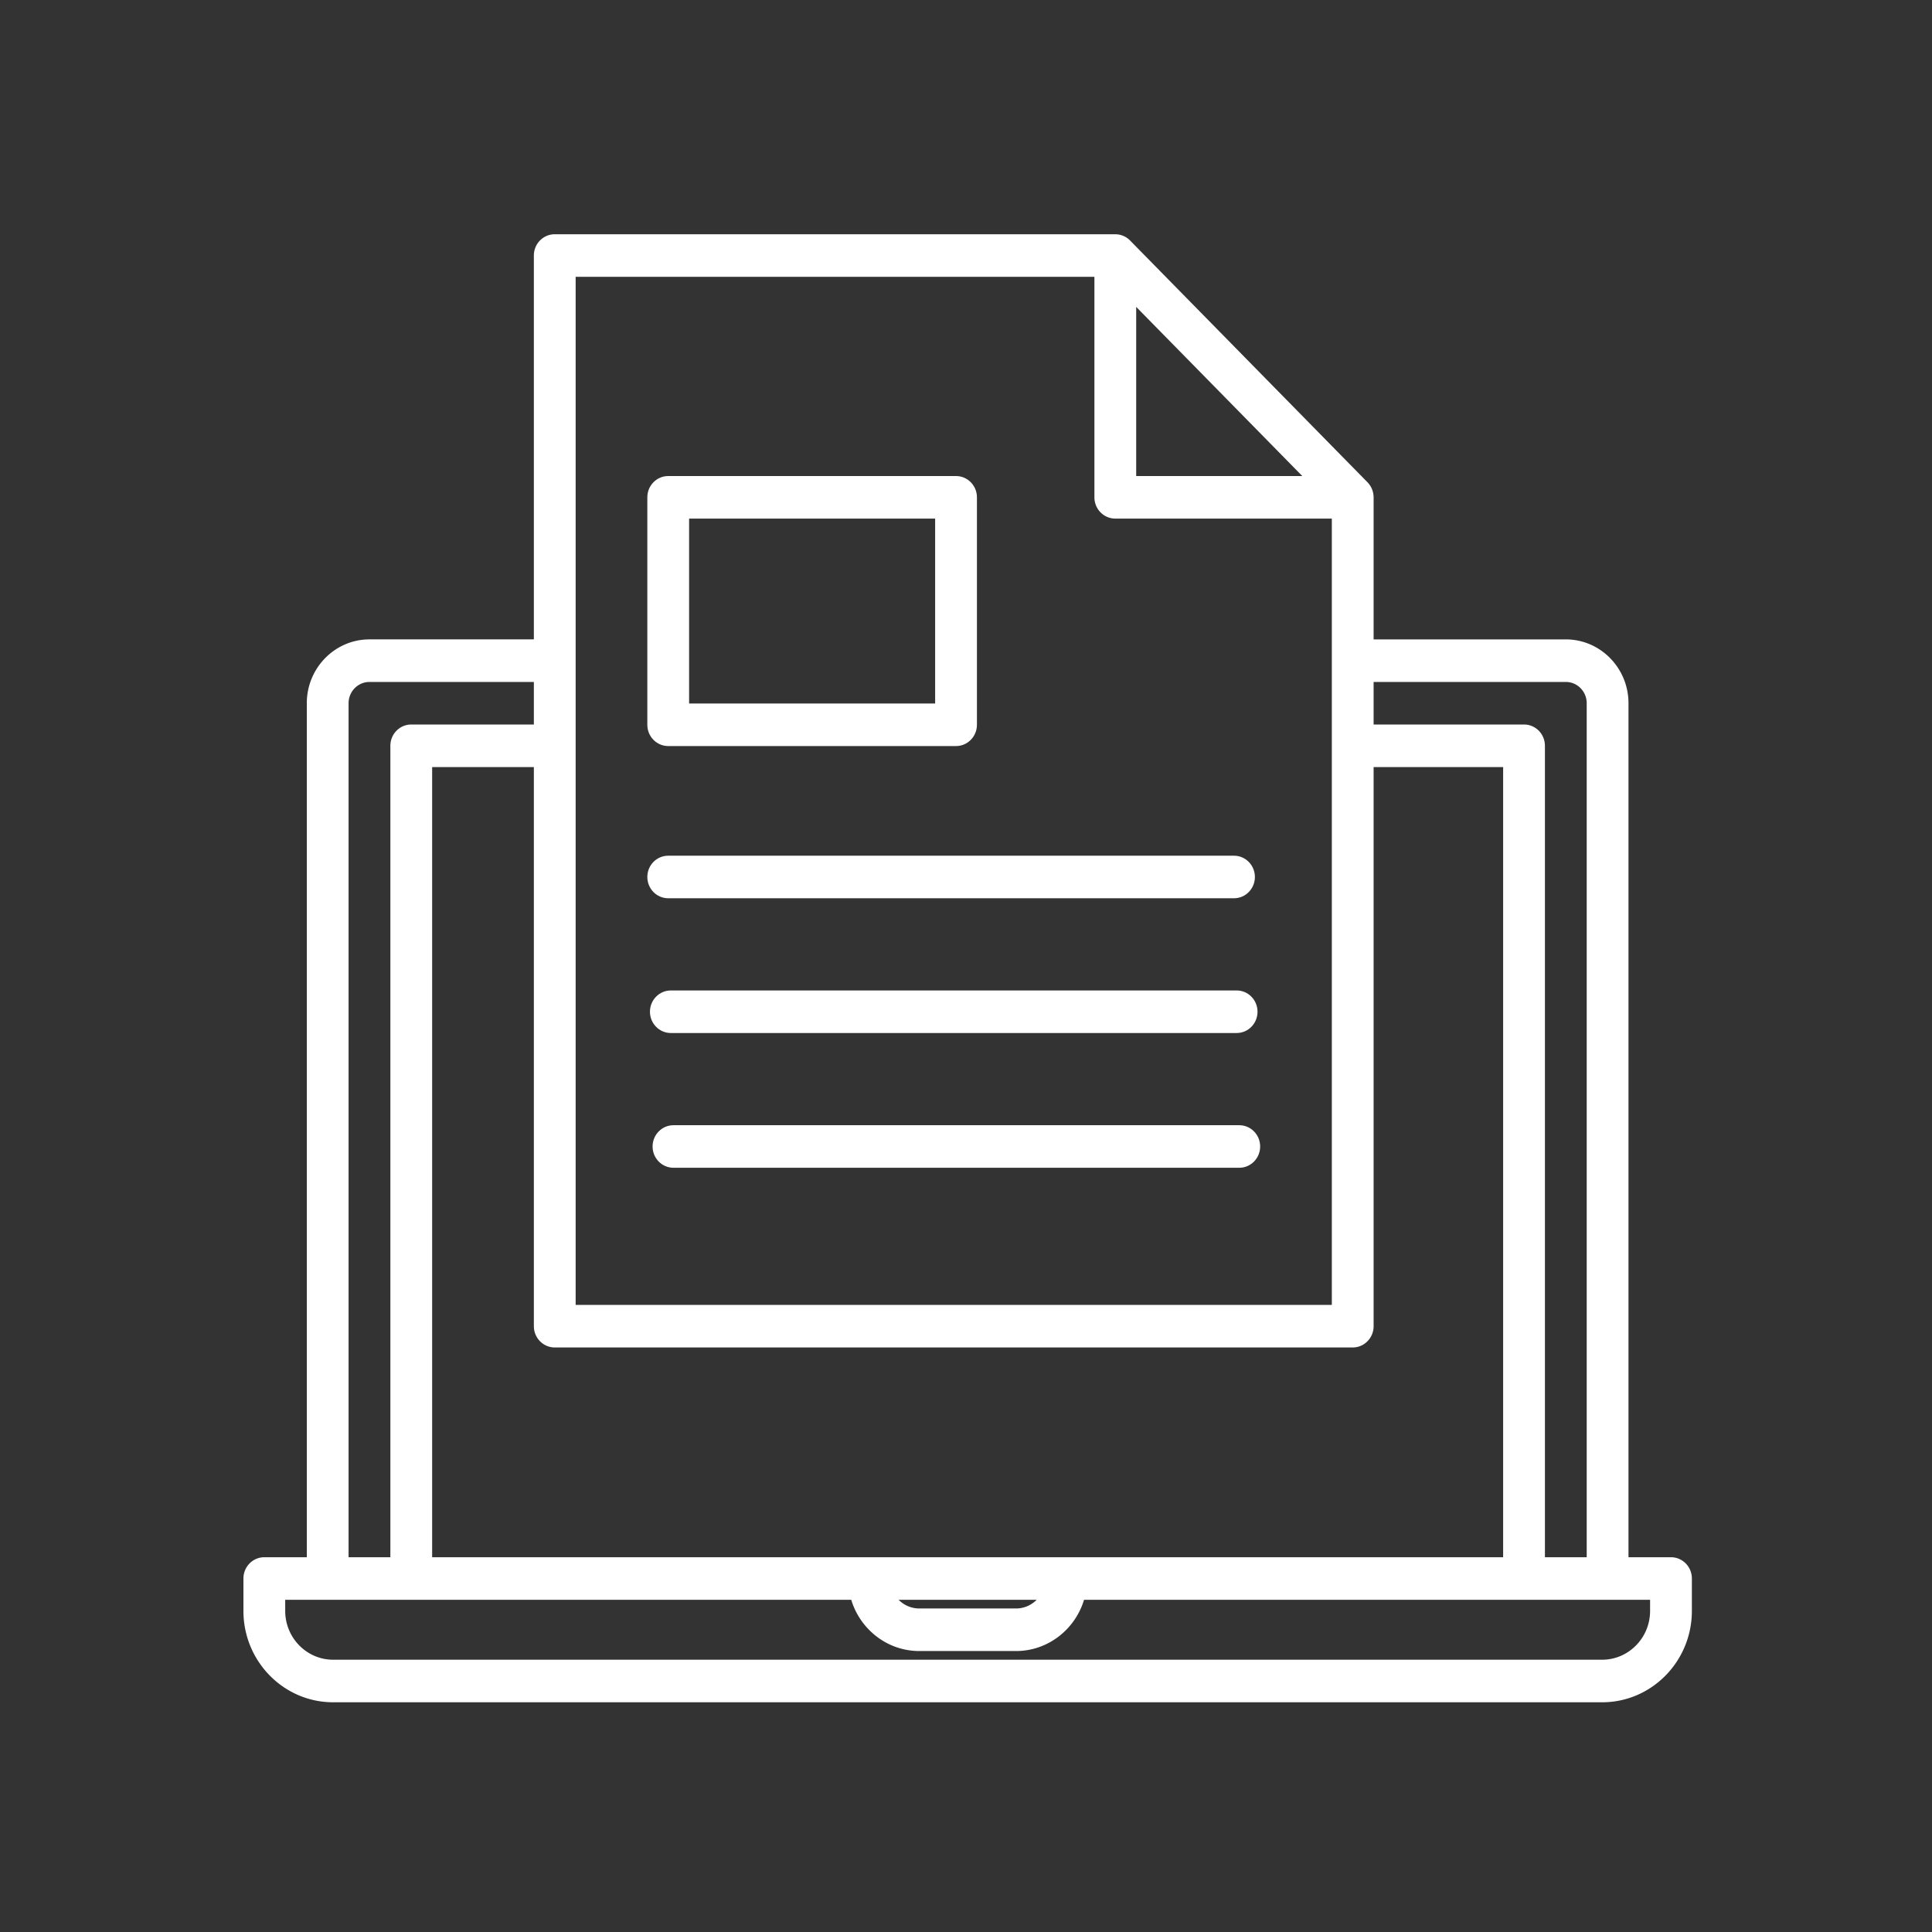
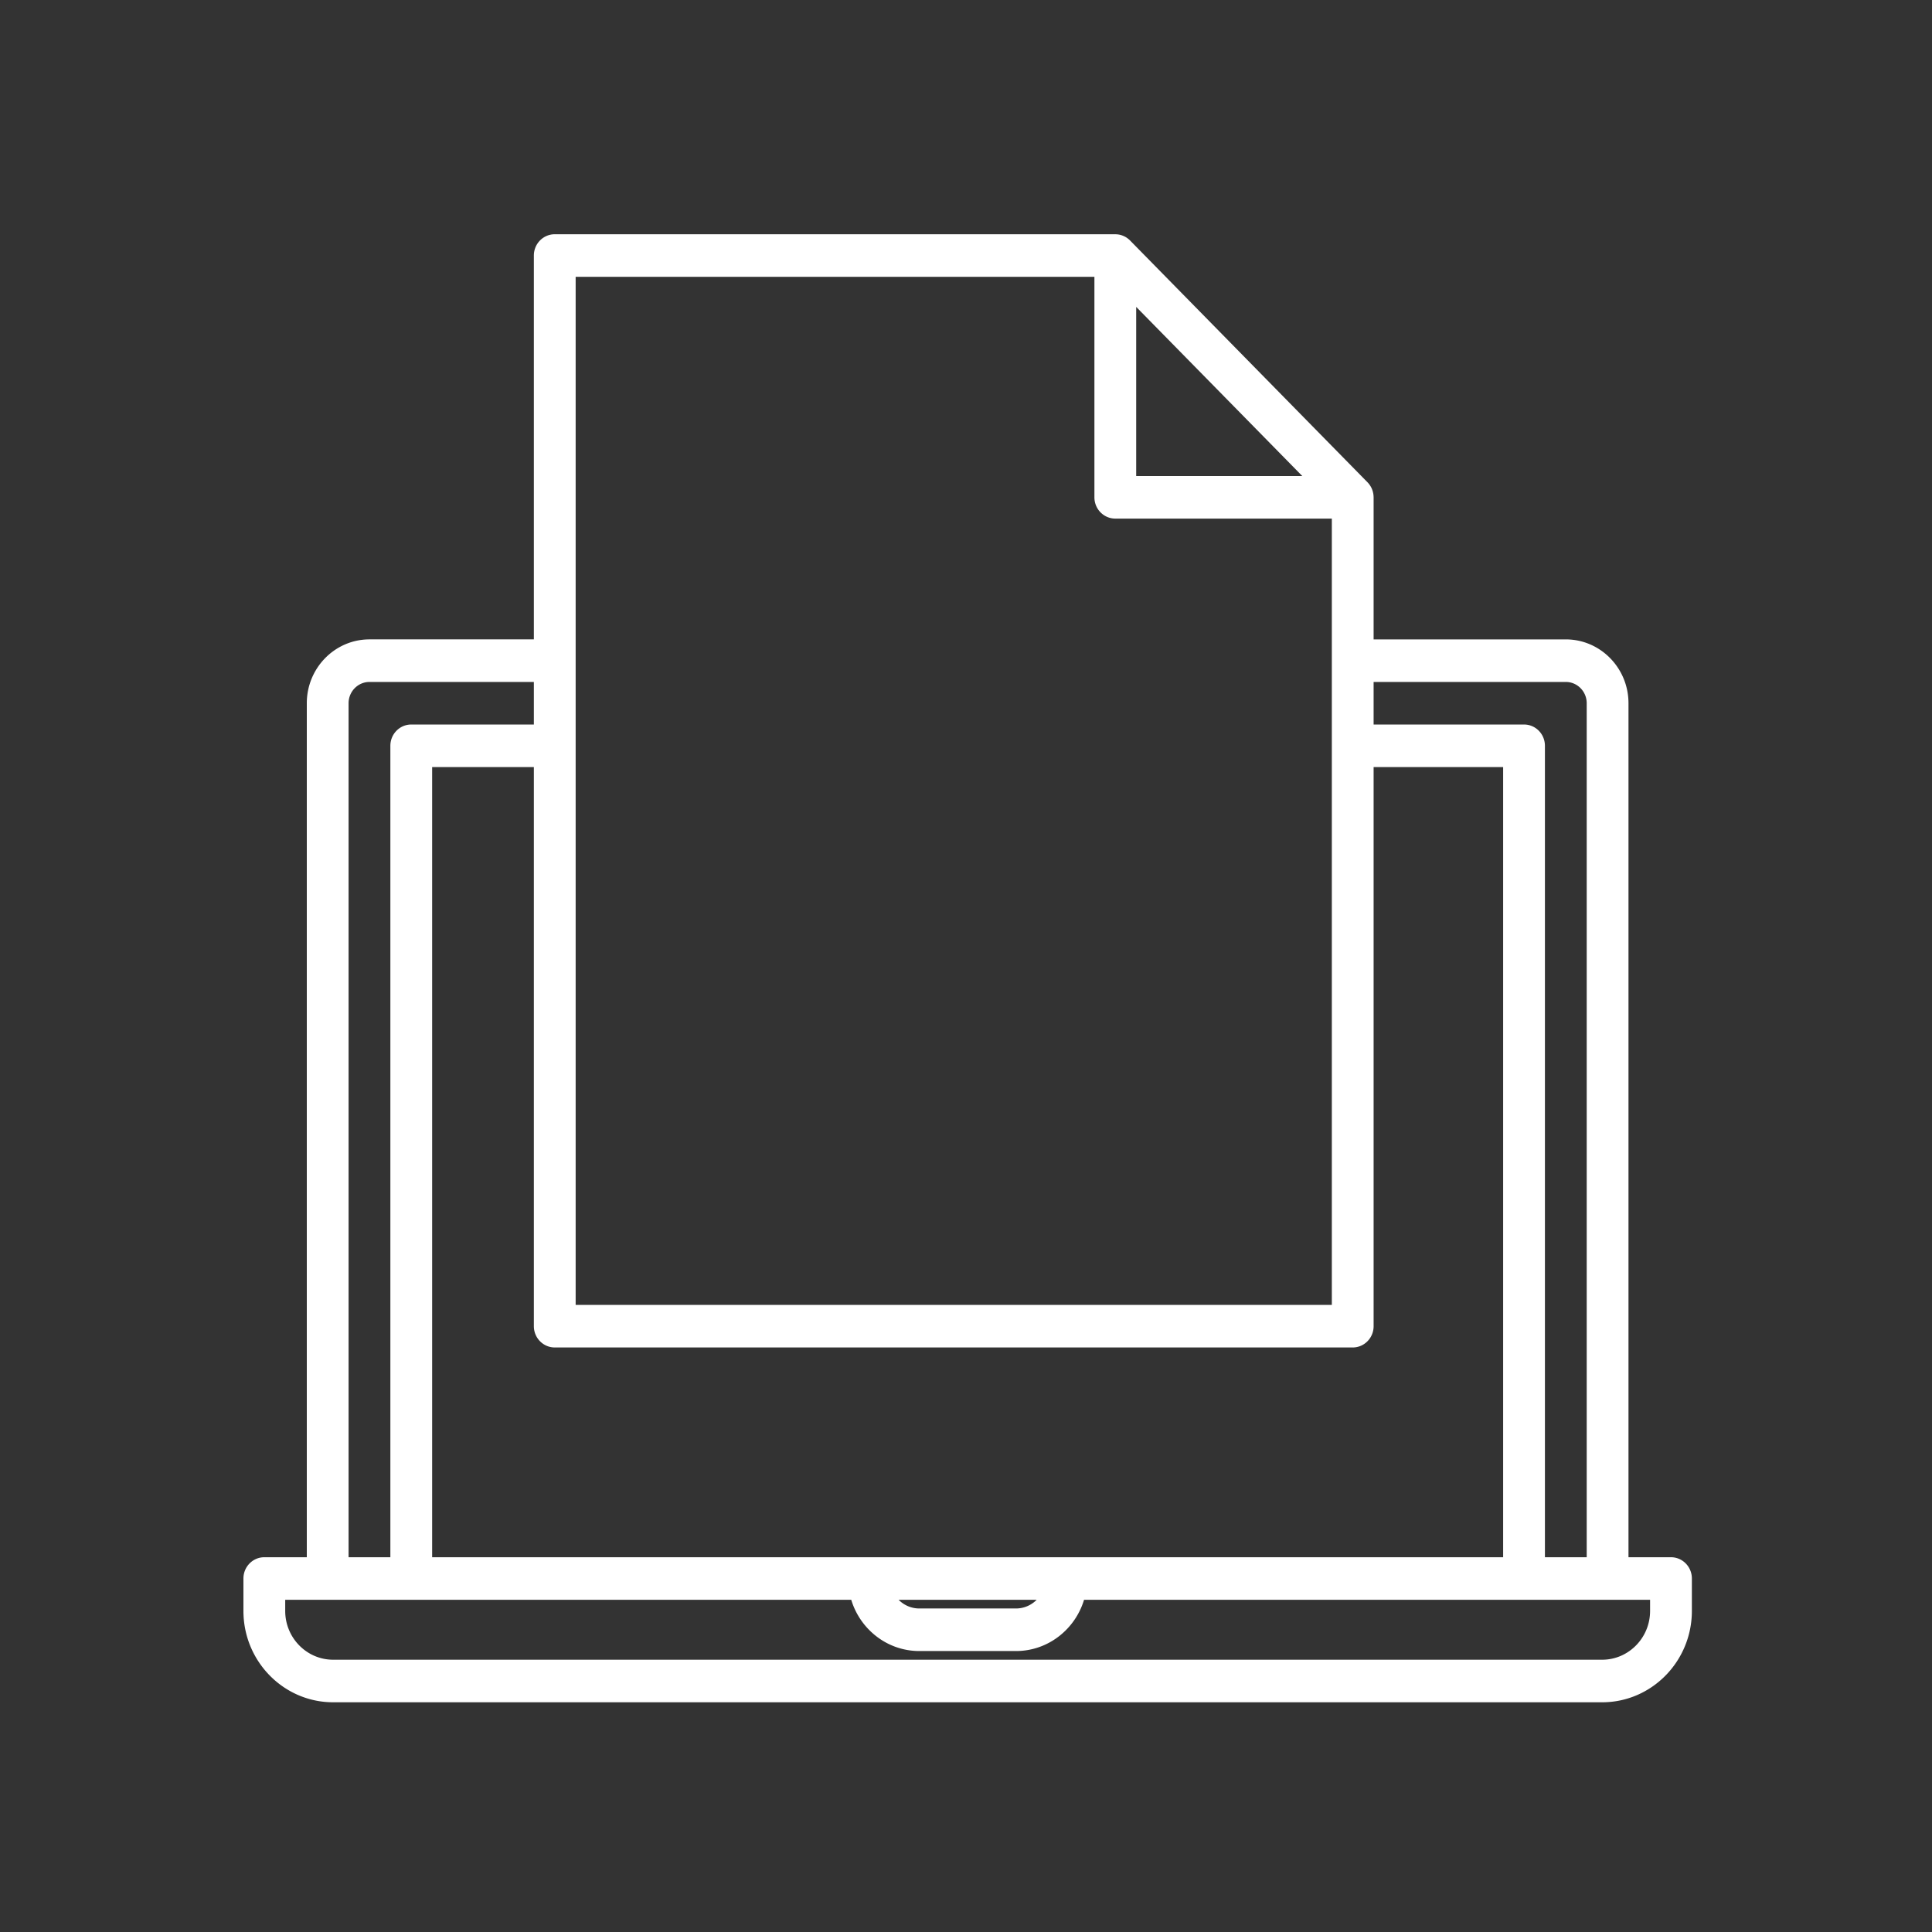
<svg xmlns="http://www.w3.org/2000/svg" fill="currentColor" width="500" height="500" xml:space="preserve">
  <rect width="100%" height="100%" fill="#333333" stroke="none" />
-   <path fill="#ffffff" d="M172.933 193.079h74.489c2.985 0 5.407-2.463 5.407-5.507v-58.867c0-3.04-2.422-5.506-5.407-5.506h-74.489c-2.988 0-5.405 2.466-5.405 5.506v58.867c0 3.044 2.417 5.507 5.405 5.507zm5.407-58.868h63.674v47.857H178.34v-47.857zM172.933 232.469H319.36c2.985 0 5.407-2.466 5.407-5.506 0-3.043-2.422-5.506-5.407-5.506H172.933c-2.988 0-5.405 2.462-5.405 5.506 0 3.039 2.417 5.506 5.405 5.506zM320.041 256.33H173.612c-2.986 0-5.405 2.464-5.405 5.507 0 3.041 2.419 5.507 5.405 5.507h146.429c2.989 0 5.406-2.466 5.406-5.507 0-3.043-2.417-5.507-5.406-5.507zM320.719 291.205H174.292c-2.983 0-5.405 2.461-5.405 5.506 0 3.039 2.421 5.506 5.405 5.506h146.427c2.99 0 5.407-2.467 5.407-5.506 0-3.045-2.417-5.506-5.407-5.506z" />
  <path fill="#ffffff" d="M432.447 403.01h-10.996V181.996c0-9.109-7.275-16.521-16.219-16.521H355.49v-36.769c0-.07-.008-.139-.011-.209-.001-.047-.004-.095-.007-.143a5.55 5.55 0 0 0-.608-2.216l-.008-.018a5.54 5.54 0 0 0-.386-.624c-.029-.042-.06-.082-.09-.123a5.365 5.365 0 0 0-.477-.564l-61.409-62.537a5.47 5.47 0 0 0-.599-.53l-.095-.073a5.335 5.335 0 0 0-.624-.4l-.017-.008a5.503 5.503 0 0 0-.64-.288l-.127-.047a5.307 5.307 0 0 0-.688-.194c-.02-.004-.04-.005-.061-.009a5.463 5.463 0 0 0-.846-.091c-.054-.001-.106-.008-.16-.008H143.57c-2.984 0-5.407 2.462-5.407 5.505v99.343H95.618c-8.944 0-16.218 7.412-16.218 16.521V403.01H68.407c-2.99 0-5.407 2.466-5.407 5.506v8.392c0 13.035 10.412 23.639 23.206 23.639h328.438c12.797 0 23.211-10.604 23.211-23.639v-8.392c0-3.04-2.421-5.506-5.408-5.506zm-27.215-226.521c2.982 0 5.406 2.468 5.406 5.507V403.01h-10.813V193.007c0-3.043-2.422-5.504-5.407-5.504H355.49v-11.014h49.742zM275.957 403.01H111.839V198.514h26.324v144.704c0 3.038 2.423 5.505 5.407 5.505h206.514c2.984 0 5.406-2.467 5.406-5.505V198.514h33.522V403.01H275.957zm-7.662 11.012c-1.38 1.39-3.273 2.251-5.357 2.251h-25.019a7.508 7.508 0 0 1-5.358-2.251h35.734zm68.736-290.823h-42.986V79.425l42.986 43.774zM148.977 71.637h134.256v57.068c0 3.044 2.422 5.506 5.407 5.506h56.036v203.501H148.977V71.637zM90.212 181.996c0-3.039 2.425-5.507 5.406-5.507h42.545v11.014h-31.73c-2.984 0-5.407 2.461-5.407 5.504V403.01H90.212V181.996zm336.829 234.911c0 6.962-5.562 12.626-12.396 12.626H86.206c-6.836 0-12.394-5.664-12.394-12.626v-2.885h146.487c2.317 7.671 9.338 13.264 17.62 13.264h25.019c8.277 0 15.297-5.593 17.613-13.264h146.49v2.885z" />
</svg>